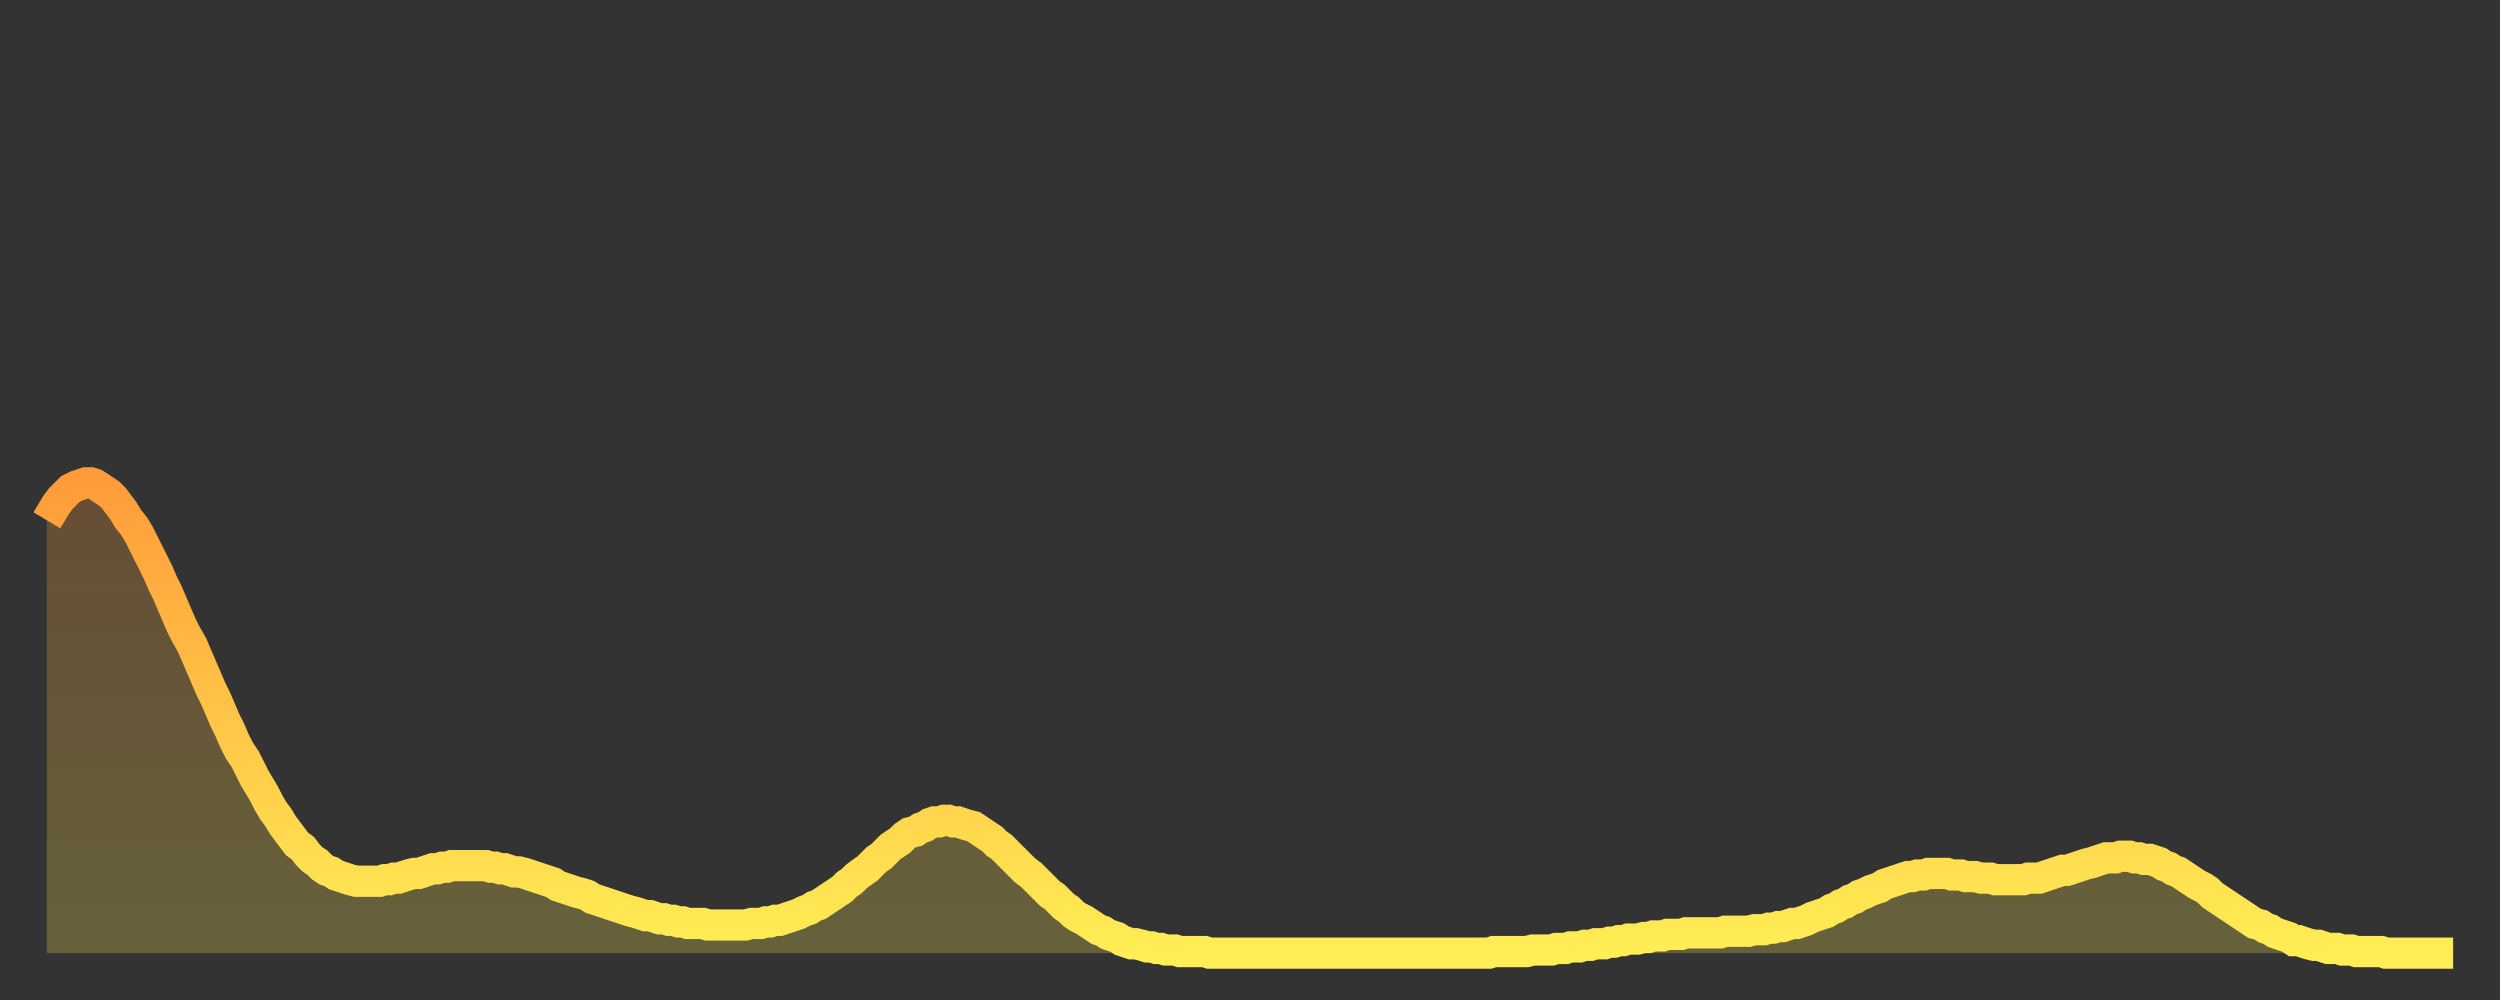
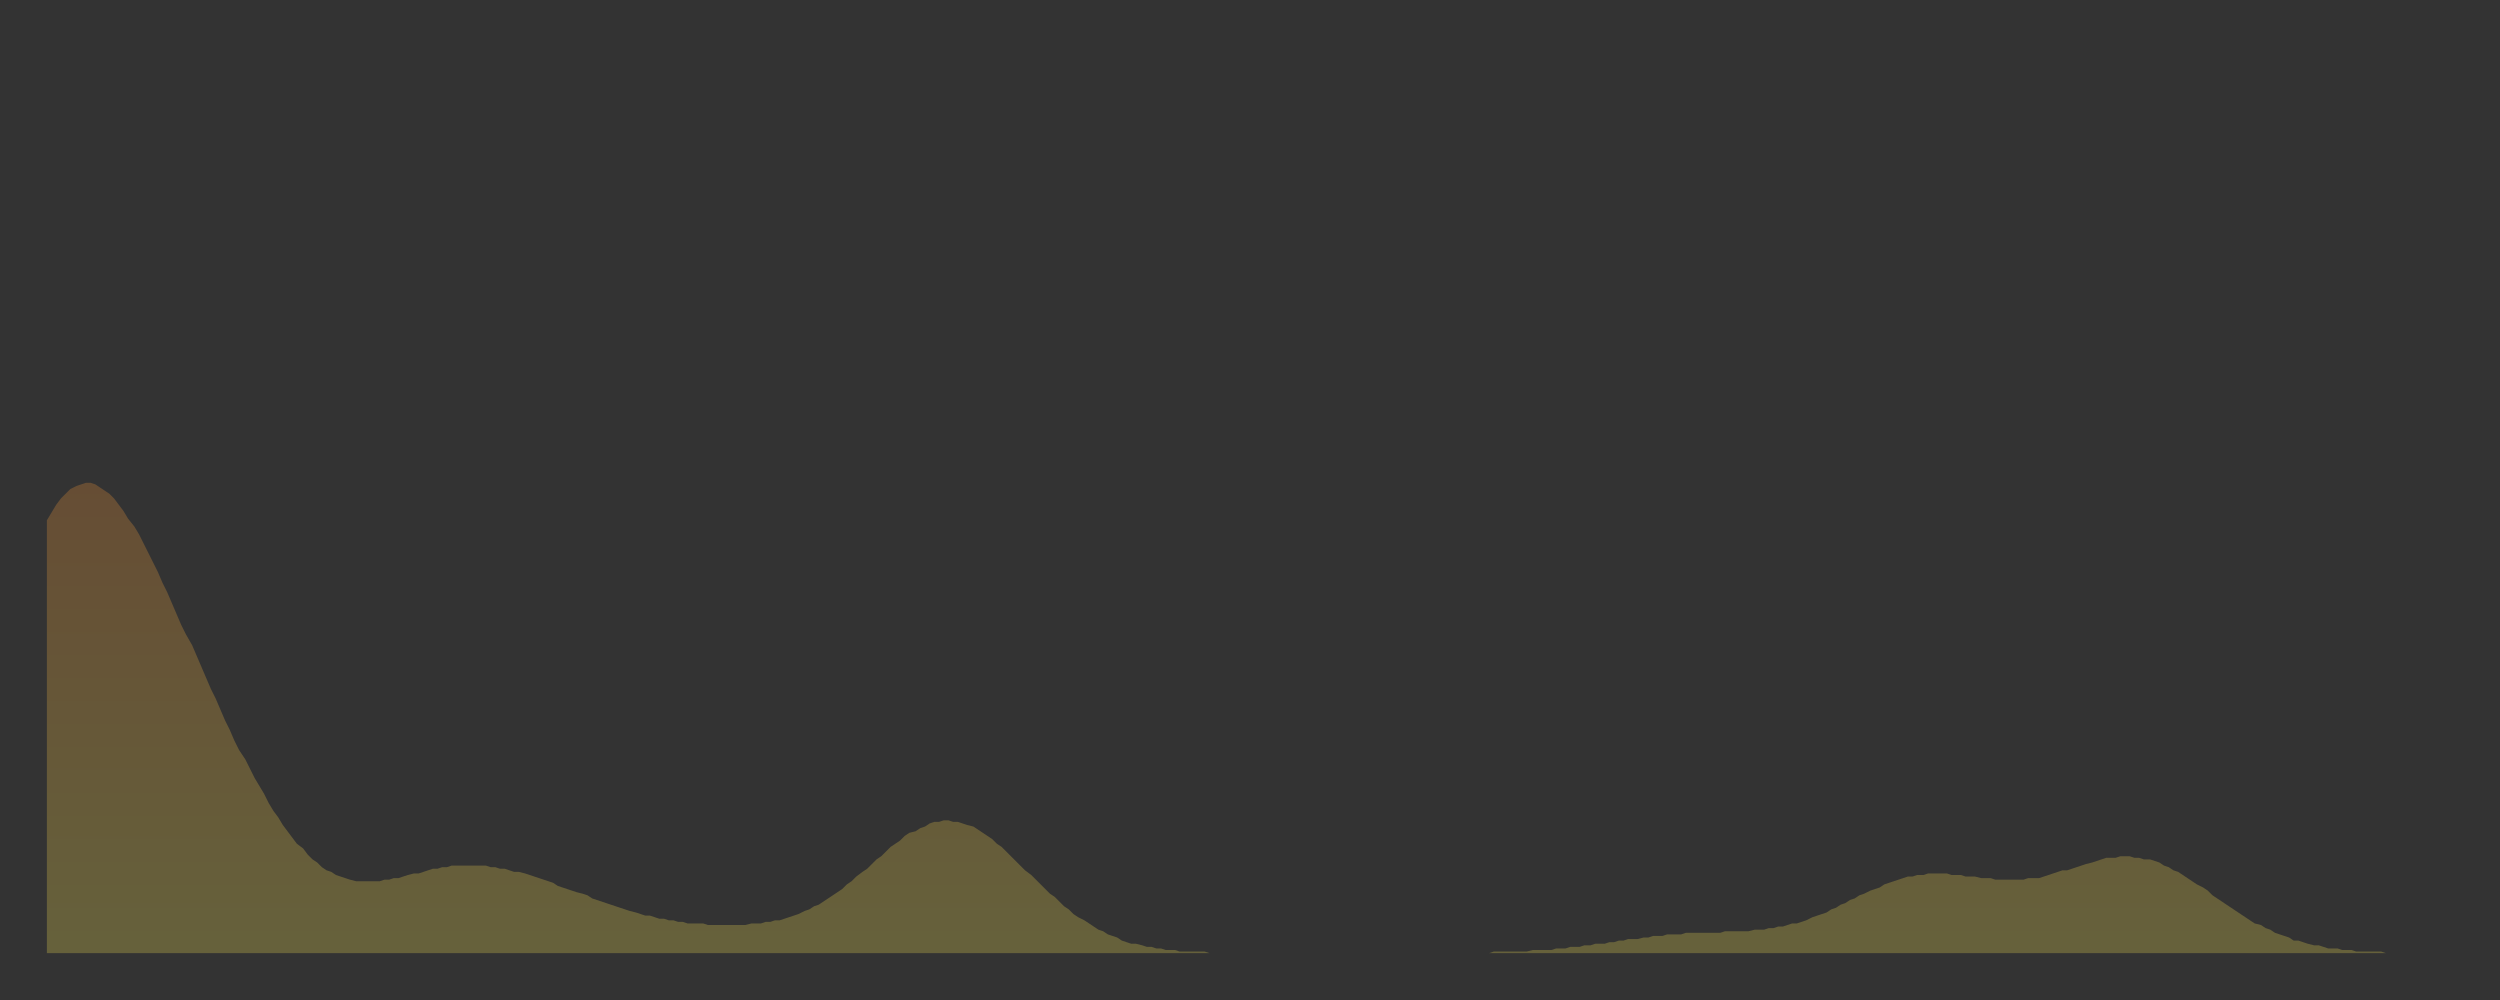
<svg xmlns="http://www.w3.org/2000/svg" baseProfile="full" height="64" version="1.1" width="160">
  <rect width="100%" height="100%" fill="#333333" stroke="none" />
  <defs>
    <linearGradient id="id42996" x1="0" x2="0" y1="0" y2="1">
      <stop offset="0%" stop-color="#ff9c39" />
      <stop offset="50%" stop-color="#ffc547" />
      <stop offset="100%" stop-color="#ffee55" />
    </linearGradient>
  </defs>
  <g transform="translate(3,3)">
    <g>
-       <path d="M 0.0 30.3 0.3 29.8 0.6 29.3 0.9 28.9 1.2 28.6 1.5 28.3 1.9 28.1 2.2 28.0 2.5 27.9 2.8 27.9 3.1 28.0 3.4 28.2 3.7 28.4 4.0 28.6 4.3 28.9 4.6 29.3 4.9 29.7 5.2 30.2 5.6 30.7 5.9 31.2 6.2 31.8 6.5 32.4 6.8 33.0 7.1 33.6 7.4 34.3 7.7 34.9 8.0 35.6 8.3 36.3 8.6 37.0 8.9 37.6 9.3 38.3 9.6 39.0 9.9 39.7 10.2 40.4 10.5 41.1 10.8 41.7 11.1 42.4 11.4 43.1 11.7 43.7 12.0 44.4 12.3 45.0 12.7 45.6 13.0 46.2 13.3 46.8 13.6 47.3 13.9 47.8 14.2 48.4 14.5 48.9 14.8 49.3 15.1 49.8 15.4 50.2 15.7 50.6 16.0 51.0 16.4 51.3 16.7 51.7 17.0 52.0 17.3 52.2 17.6 52.5 17.9 52.7 18.2 52.8 18.5 53.0 18.8 53.1 19.1 53.2 19.4 53.3 19.8 53.4 20.1 53.4 20.4 53.4 20.7 53.4 21.0 53.4 21.3 53.4 21.6 53.3 21.9 53.3 22.2 53.2 22.5 53.2 22.8 53.1 23.1 53.0 23.5 52.9 23.8 52.9 24.1 52.8 24.4 52.7 24.7 52.6 25.0 52.6 25.3 52.5 25.6 52.5 25.9 52.4 26.2 52.4 26.5 52.4 26.8 52.4 27.2 52.4 27.5 52.4 27.8 52.4 28.1 52.4 28.4 52.5 28.7 52.5 29.0 52.6 29.3 52.6 29.6 52.7 29.9 52.8 30.2 52.8 30.6 52.9 30.9 53.0 31.2 53.1 31.5 53.2 31.8 53.3 32.1 53.4 32.4 53.5 32.7 53.7 33.0 53.8 33.3 53.9 33.6 54.0 33.9 54.1 34.3 54.2 34.6 54.3 34.9 54.5 35.2 54.6 35.5 54.7 35.8 54.8 36.1 54.9 36.4 55.0 36.7 55.1 37.0 55.2 37.3 55.3 37.7 55.4 38.0 55.5 38.3 55.6 38.6 55.6 38.9 55.7 39.2 55.8 39.5 55.8 39.8 55.9 40.1 55.9 40.4 56.0 40.7 56.0 41.0 56.1 41.4 56.1 41.7 56.1 42.0 56.1 42.3 56.2 42.6 56.2 42.9 56.2 43.2 56.2 43.5 56.2 43.8 56.2 44.1 56.2 44.4 56.2 44.7 56.2 45.1 56.1 45.4 56.1 45.7 56.1 46.0 56.0 46.3 56.0 46.6 55.9 46.9 55.9 47.2 55.8 47.5 55.7 47.8 55.6 48.1 55.5 48.5 55.3 48.8 55.2 49.1 55.0 49.4 54.9 49.7 54.7 50.0 54.5 50.3 54.3 50.6 54.1 50.9 53.9 51.2 53.6 51.5 53.4 51.8 53.1 52.2 52.8 52.5 52.6 52.8 52.3 53.1 52.0 53.4 51.8 53.7 51.5 54.0 51.2 54.3 51.0 54.6 50.8 54.9 50.5 55.2 50.3 55.6 50.2 55.9 50.0 56.2 49.9 56.5 49.7 56.8 49.6 57.1 49.6 57.4 49.5 57.7 49.5 58.0 49.6 58.3 49.6 58.6 49.7 58.9 49.8 59.3 49.9 59.6 50.1 59.9 50.3 60.2 50.5 60.5 50.7 60.8 51.0 61.1 51.2 61.4 51.5 61.7 51.8 62.0 52.1 62.3 52.4 62.6 52.7 63.0 53.0 63.3 53.3 63.6 53.6 63.9 53.9 64.2 54.2 64.5 54.4 64.8 54.7 65.1 55.0 65.4 55.2 65.7 55.5 66.0 55.7 66.4 55.9 66.7 56.1 67.0 56.3 67.3 56.5 67.6 56.6 67.9 56.8 68.2 56.9 68.5 57.0 68.8 57.2 69.1 57.3 69.4 57.4 69.7 57.4 70.1 57.5 70.4 57.6 70.7 57.6 71.0 57.7 71.3 57.7 71.6 57.8 71.9 57.8 72.2 57.8 72.5 57.9 72.8 57.9 73.1 57.9 73.5 57.9 73.8 57.9 74.1 57.9 74.4 58.0 74.7 58.0 75.0 58.0 75.3 58.0 75.6 58.0 75.9 58.0 76.2 58.0 76.5 58.0 76.8 58.0 77.2 58.0 77.5 58.0 77.8 58.0 78.1 58.0 78.4 58.0 78.7 58.0 79.0 58.0 79.3 58.0 79.6 58.0 79.9 58.0 80.2 58.0 80.5 58.0 80.9 58.0 81.2 58.0 81.5 58.0 81.8 58.0 82.1 58.0 82.4 58.0 82.7 58.0 83.0 58.0 83.3 58.0 83.6 58.0 83.9 58.0 84.3 58.0 84.6 58.0 84.9 58.0 85.2 58.0 85.5 58.0 85.8 58.0 86.1 58.0 86.4 58.0 86.7 58.0 87.0 58.0 87.3 58.0 87.6 58.0 88.0 58.0 88.3 58.0 88.6 58.0 88.9 58.0 89.2 58.0 89.5 58.0 89.8 58.0 90.1 58.0 90.4 58.0 90.7 58.0 91.0 58.0 91.4 58.0 91.7 58.0 92.0 58.0 92.3 58.0 92.6 57.9 92.9 57.9 93.2 57.9 93.5 57.9 93.8 57.9 94.1 57.9 94.4 57.9 94.7 57.9 95.1 57.8 95.4 57.8 95.7 57.8 96.0 57.8 96.3 57.8 96.6 57.7 96.9 57.7 97.2 57.7 97.5 57.6 97.8 57.6 98.1 57.6 98.4 57.5 98.8 57.5 99.1 57.4 99.4 57.4 99.7 57.4 100.0 57.3 100.3 57.3 100.6 57.2 100.9 57.2 101.2 57.1 101.5 57.1 101.8 57.1 102.2 57.0 102.5 57.0 102.8 56.9 103.1 56.9 103.4 56.9 103.7 56.8 104.0 56.8 104.3 56.8 104.6 56.8 104.9 56.7 105.2 56.7 105.5 56.7 105.9 56.7 106.2 56.7 106.5 56.7 106.8 56.7 107.1 56.7 107.4 56.6 107.7 56.6 108.0 56.6 108.3 56.6 108.6 56.6 108.9 56.6 109.3 56.5 109.6 56.5 109.9 56.5 110.2 56.4 110.5 56.4 110.8 56.3 111.1 56.3 111.4 56.2 111.7 56.1 112.0 56.1 112.3 56.0 112.6 55.9 113.0 55.7 113.3 55.6 113.6 55.5 113.9 55.4 114.2 55.2 114.5 55.1 114.8 54.9 115.1 54.8 115.4 54.6 115.7 54.5 116.0 54.3 116.3 54.2 116.7 54.0 117.0 53.9 117.3 53.8 117.6 53.6 117.9 53.5 118.2 53.4 118.5 53.3 118.8 53.2 119.1 53.1 119.4 53.1 119.7 53.0 120.1 53.0 120.4 52.9 120.7 52.9 121.0 52.9 121.3 52.9 121.6 52.9 121.9 53.0 122.2 53.0 122.5 53.0 122.8 53.1 123.1 53.1 123.4 53.1 123.8 53.2 124.1 53.2 124.4 53.2 124.7 53.3 125.0 53.3 125.3 53.3 125.6 53.3 125.9 53.3 126.2 53.3 126.5 53.3 126.8 53.2 127.2 53.2 127.5 53.2 127.8 53.1 128.1 53.0 128.4 52.9 128.7 52.8 129.0 52.7 129.3 52.7 129.6 52.6 129.9 52.5 130.2 52.4 130.5 52.3 130.9 52.2 131.2 52.1 131.5 52.0 131.8 51.9 132.1 51.9 132.4 51.9 132.7 51.8 133.0 51.8 133.3 51.8 133.6 51.9 133.9 51.9 134.2 52.0 134.6 52.0 134.9 52.1 135.2 52.2 135.5 52.4 135.8 52.5 136.1 52.7 136.4 52.8 136.7 53.0 137.0 53.2 137.3 53.4 137.6 53.6 138.0 53.8 138.3 54.0 138.6 54.3 138.9 54.5 139.2 54.7 139.5 54.9 139.8 55.1 140.1 55.3 140.4 55.5 140.7 55.7 141.0 55.9 141.3 56.1 141.7 56.2 142.0 56.4 142.3 56.5 142.6 56.7 142.9 56.8 143.2 56.9 143.5 57.0 143.8 57.2 144.1 57.2 144.4 57.3 144.7 57.4 145.1 57.5 145.4 57.5 145.7 57.6 146.0 57.7 146.3 57.7 146.6 57.7 146.9 57.8 147.2 57.8 147.5 57.8 147.8 57.9 148.1 57.9 148.4 57.9 148.8 57.9 149.1 57.9 149.4 57.9 149.7 58.0 150.0 58.0 150.3 58.0 150.6 58.0 150.9 58.0 151.2 58.0 151.5 58.0 151.8 58.0 152.1 58.0 152.5 58.0 152.8 58.0 153.1 58.0 153.4 58.0 153.7 58.0 154.0 58.0" fill="none" id="graph-curve" opacity="1" stroke="url(#id42996)" stroke-width="2" />
      <path d="M 0 58 L 0.0 30.3 0.3 29.8 0.6 29.3 0.9 28.9 1.2 28.6 1.5 28.3 1.9 28.1 2.2 28.0 2.5 27.9 2.8 27.9 3.1 28.0 3.4 28.2 3.7 28.4 4.0 28.6 4.3 28.9 4.6 29.3 4.9 29.7 5.2 30.2 5.6 30.7 5.9 31.2 6.2 31.8 6.5 32.4 6.8 33.0 7.1 33.6 7.4 34.3 7.7 34.9 8.0 35.6 8.3 36.3 8.6 37.0 8.9 37.6 9.3 38.3 9.6 39.0 9.9 39.7 10.2 40.4 10.5 41.1 10.8 41.7 11.1 42.4 11.4 43.1 11.7 43.7 12.0 44.4 12.3 45.0 12.7 45.6 13.0 46.2 13.3 46.8 13.6 47.3 13.9 47.8 14.2 48.4 14.5 48.9 14.8 49.3 15.1 49.8 15.4 50.2 15.7 50.6 16.0 51.0 16.4 51.3 16.7 51.7 17.0 52.0 17.3 52.2 17.6 52.5 17.9 52.7 18.2 52.8 18.5 53.0 18.8 53.1 19.1 53.2 19.4 53.3 19.8 53.4 20.1 53.4 20.4 53.4 20.7 53.4 21.0 53.4 21.3 53.4 21.6 53.3 21.9 53.3 22.2 53.2 22.5 53.2 22.8 53.1 23.1 53.0 23.5 52.9 23.8 52.9 24.1 52.8 24.4 52.7 24.7 52.6 25.0 52.6 25.3 52.5 25.6 52.5 25.9 52.4 26.2 52.4 26.5 52.4 26.8 52.4 27.2 52.4 27.5 52.4 27.8 52.4 28.1 52.4 28.4 52.5 28.7 52.5 29.0 52.6 29.3 52.6 29.6 52.7 29.9 52.8 30.2 52.8 30.6 52.9 30.9 53.0 31.2 53.1 31.5 53.2 31.8 53.3 32.1 53.4 32.4 53.5 32.7 53.7 33.0 53.8 33.3 53.9 33.6 54.0 33.9 54.1 34.3 54.2 34.6 54.3 34.9 54.5 35.2 54.6 35.5 54.7 35.8 54.8 36.1 54.9 36.4 55.0 36.7 55.1 37.0 55.2 37.3 55.3 37.7 55.4 38.0 55.5 38.3 55.6 38.6 55.6 38.9 55.7 39.2 55.8 39.5 55.8 39.8 55.9 40.1 55.9 40.4 56.0 40.7 56.0 41.0 56.1 41.4 56.1 41.7 56.1 42.0 56.1 42.3 56.2 42.6 56.2 42.9 56.2 43.2 56.2 43.5 56.2 43.8 56.2 44.1 56.2 44.4 56.2 44.7 56.2 45.1 56.1 45.4 56.1 45.7 56.1 46.0 56.0 46.3 56.0 46.6 55.9 46.9 55.9 47.2 55.8 47.5 55.7 47.8 55.6 48.1 55.5 48.5 55.3 48.8 55.2 49.1 55.0 49.4 54.9 49.7 54.7 50.0 54.5 50.3 54.3 50.6 54.1 50.9 53.9 51.2 53.6 51.5 53.4 51.8 53.1 52.2 52.8 52.5 52.6 52.8 52.3 53.1 52.0 53.4 51.8 53.7 51.5 54.0 51.2 54.3 51.0 54.6 50.8 54.9 50.5 55.2 50.3 55.6 50.2 55.9 50.0 56.2 49.9 56.5 49.7 56.8 49.6 57.1 49.6 57.4 49.5 57.7 49.5 58.0 49.6 58.3 49.6 58.6 49.7 58.9 49.8 59.3 49.9 59.6 50.1 59.9 50.3 60.2 50.5 60.5 50.7 60.8 51.0 61.1 51.2 61.4 51.5 61.7 51.8 62.0 52.1 62.3 52.4 62.6 52.7 63.0 53.0 63.3 53.3 63.6 53.6 63.9 53.9 64.2 54.2 64.5 54.4 64.8 54.7 65.1 55.0 65.4 55.2 65.7 55.5 66.0 55.7 66.4 55.9 66.7 56.1 67.0 56.3 67.3 56.5 67.6 56.6 67.9 56.8 68.2 56.9 68.5 57.0 68.8 57.2 69.1 57.3 69.4 57.4 69.7 57.4 70.1 57.5 70.4 57.6 70.7 57.6 71.0 57.7 71.3 57.7 71.6 57.8 71.9 57.8 72.2 57.8 72.5 57.9 72.8 57.9 73.1 57.9 73.5 57.9 73.8 57.9 74.1 57.9 74.4 58.0 74.7 58.0 75.0 58.0 75.3 58.0 75.6 58.0 75.9 58.0 76.2 58.0 76.5 58.0 76.8 58.0 77.2 58.0 77.5 58.0 77.8 58.0 78.1 58.0 78.4 58.0 78.7 58.0 79.0 58.0 79.3 58.0 79.6 58.0 79.9 58.0 80.2 58.0 80.5 58.0 80.9 58.0 81.2 58.0 81.5 58.0 81.8 58.0 82.1 58.0 82.4 58.0 82.7 58.0 83.0 58.0 83.3 58.0 83.6 58.0 83.9 58.0 84.3 58.0 84.6 58.0 84.9 58.0 85.2 58.0 85.5 58.0 85.8 58.0 86.1 58.0 86.4 58.0 86.7 58.0 87.0 58.0 87.3 58.0 87.6 58.0 88.0 58.0 88.3 58.0 88.6 58.0 88.9 58.0 89.2 58.0 89.5 58.0 89.8 58.0 90.1 58.0 90.4 58.0 90.7 58.0 91.0 58.0 91.4 58.0 91.7 58.0 92.0 58.0 92.3 58.0 92.6 57.9 92.9 57.9 93.2 57.9 93.5 57.9 93.8 57.9 94.1 57.9 94.4 57.9 94.7 57.9 95.1 57.8 95.4 57.8 95.7 57.8 96.0 57.8 96.3 57.8 96.6 57.7 96.9 57.7 97.2 57.7 97.5 57.6 97.8 57.6 98.1 57.6 98.4 57.5 98.8 57.5 99.1 57.4 99.4 57.4 99.7 57.4 100.0 57.3 100.3 57.3 100.6 57.2 100.9 57.2 101.2 57.1 101.5 57.1 101.8 57.1 102.2 57.0 102.5 57.0 102.8 56.9 103.1 56.9 103.4 56.9 103.7 56.8 104.0 56.8 104.3 56.8 104.6 56.8 104.9 56.7 105.2 56.7 105.5 56.7 105.9 56.7 106.2 56.7 106.5 56.7 106.8 56.7 107.1 56.7 107.4 56.6 107.7 56.6 108.0 56.6 108.3 56.6 108.6 56.6 108.9 56.6 109.3 56.5 109.6 56.5 109.9 56.5 110.2 56.4 110.5 56.4 110.8 56.3 111.1 56.3 111.4 56.2 111.7 56.1 112.0 56.1 112.3 56.0 112.6 55.9 113.0 55.7 113.3 55.6 113.6 55.5 113.9 55.4 114.2 55.2 114.5 55.1 114.8 54.9 115.1 54.8 115.4 54.6 115.7 54.5 116.0 54.3 116.3 54.2 116.7 54.0 117.0 53.9 117.3 53.8 117.6 53.6 117.9 53.5 118.2 53.4 118.5 53.3 118.8 53.2 119.1 53.1 119.4 53.1 119.7 53.0 120.1 53.0 120.4 52.9 120.7 52.9 121.0 52.9 121.3 52.9 121.6 52.9 121.9 53.0 122.2 53.0 122.5 53.0 122.8 53.1 123.1 53.1 123.4 53.1 123.8 53.2 124.1 53.2 124.4 53.2 124.7 53.3 125.0 53.3 125.3 53.3 125.6 53.3 125.9 53.3 126.2 53.3 126.5 53.3 126.8 53.2 127.2 53.2 127.5 53.2 127.8 53.1 128.1 53.0 128.4 52.9 128.7 52.8 129.0 52.7 129.3 52.7 129.6 52.6 129.9 52.5 130.2 52.4 130.5 52.3 130.9 52.2 131.2 52.1 131.5 52.0 131.8 51.9 132.1 51.9 132.4 51.9 132.7 51.8 133.0 51.8 133.3 51.8 133.6 51.9 133.9 51.9 134.2 52.0 134.6 52.0 134.9 52.1 135.2 52.2 135.5 52.4 135.8 52.5 136.1 52.7 136.4 52.8 136.7 53.0 137.0 53.2 137.3 53.4 137.6 53.6 138.0 53.8 138.3 54.0 138.6 54.3 138.9 54.5 139.2 54.7 139.5 54.9 139.8 55.1 140.1 55.3 140.4 55.5 140.7 55.7 141.0 55.9 141.3 56.1 141.7 56.2 142.0 56.4 142.3 56.5 142.6 56.7 142.9 56.8 143.2 56.9 143.5 57.0 143.8 57.2 144.1 57.2 144.4 57.3 144.7 57.4 145.1 57.5 145.4 57.5 145.7 57.6 146.0 57.7 146.3 57.7 146.6 57.7 146.9 57.8 147.2 57.8 147.5 57.8 147.8 57.9 148.1 57.9 148.4 57.9 148.8 57.9 149.1 57.9 149.4 57.9 149.7 58.0 150.0 58.0 150.3 58.0 150.6 58.0 150.9 58.0 151.2 58.0 151.5 58.0 151.8 58.0 152.1 58.0 152.5 58.0 152.8 58.0 153.1 58.0 153.4 58.0 153.7 58.0 154.0 58.0 154 58" fill="url(#id42996)" fill-opacity=".25" id="graph-shadow" />
    </g>
  </g>
</svg>